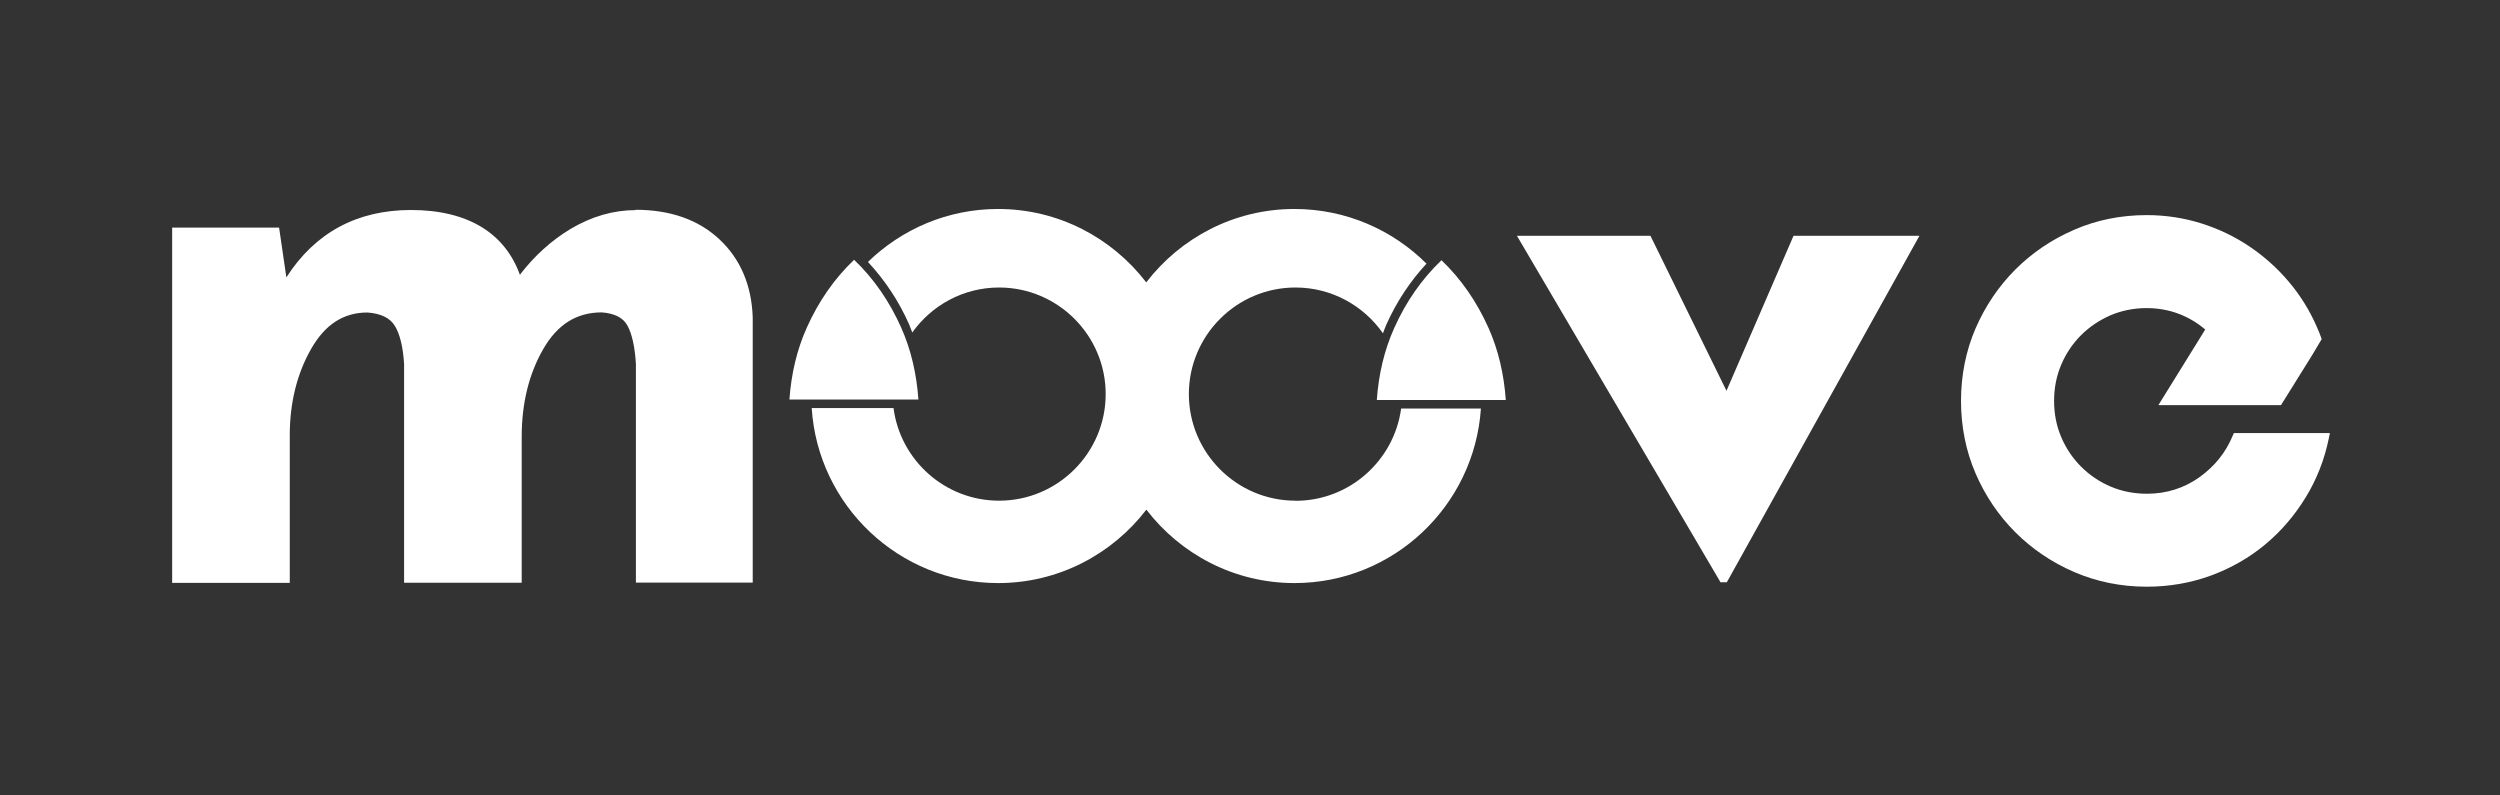
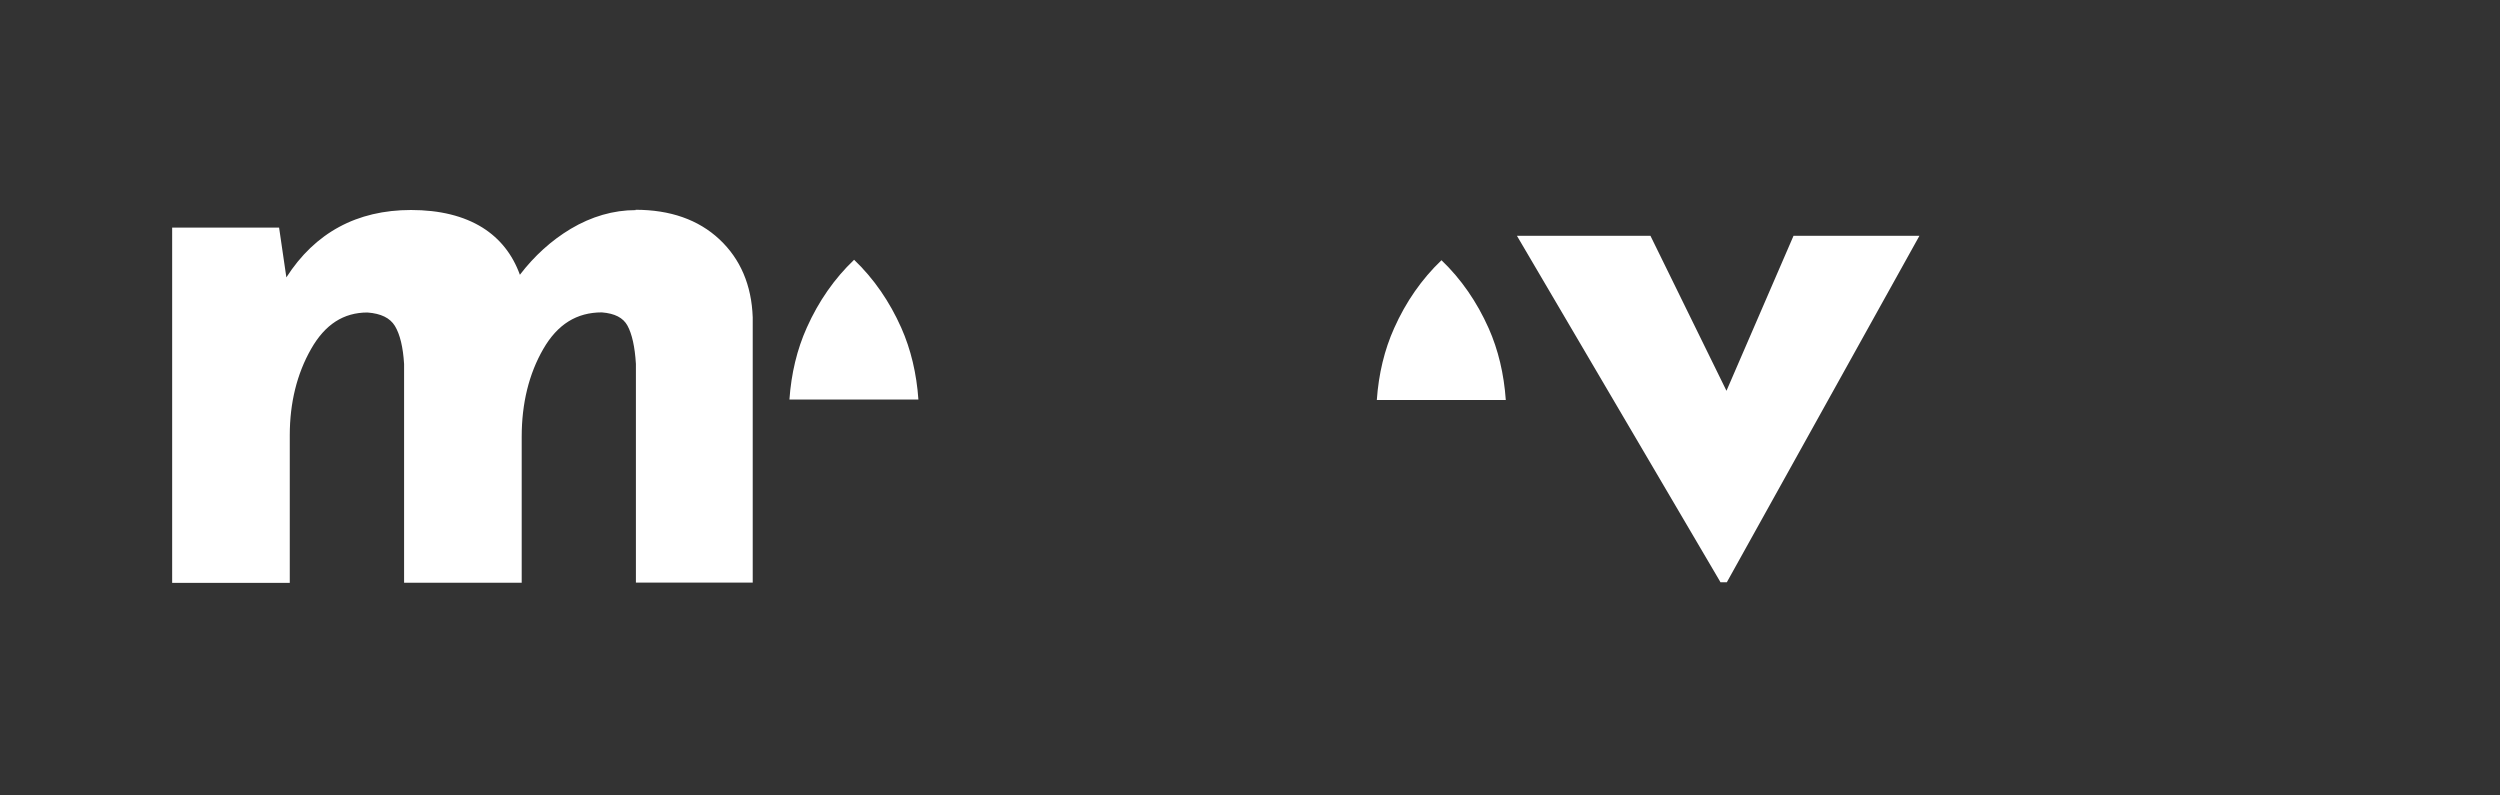
<svg xmlns="http://www.w3.org/2000/svg" id="a" viewBox="0 0 220 70">
  <rect x="0" y="0" width="220" height="70" fill="#333333" stroke="none" />
  <defs>
    <style>.d{fill:#fff;}</style>
  </defs>
  <path class="d" d="m79.31,28.84c-1.03-2.31-2.42-4.33-4.15-5.98-1.73,1.65-3.13,3.66-4.16,5.97-.86,1.91-1.37,4.04-1.53,6.33h11.35c-.16-2.28-.66-4.41-1.51-6.32Z" />
  <path class="d" d="m126.85,22.9c-1.73,1.65-3.13,3.66-4.16,5.97-.86,1.91-1.37,4.04-1.53,6.33h11.35c-.16-2.28-.66-4.41-1.51-6.32-1.03-2.31-2.42-4.33-4.15-5.98Z" />
  <path class="d" d="m55.94,18.49c-1.96,0-3.89.56-5.72,1.65-1.7,1.02-3.2,2.38-4.47,4.04-.65-1.8-1.76-3.19-3.29-4.15-1.65-1.03-3.77-1.55-6.29-1.55-4.76,0-8.45,2-10.97,5.93l-.64-4.38h-9.41v31.26h10.35v-12.99c0-2.85.63-5.4,1.87-7.58,1.23-2.17,2.86-3.22,4.97-3.22,1.19.09,1.98.48,2.41,1.18.45.74.72,1.87.81,3.35v19.25h10.35v-12.85c0-2.94.64-5.54,1.9-7.72,1.25-2.17,2.94-3.22,5.15-3.22,1.14.09,1.88.47,2.26,1.17.4.74.65,1.87.74,3.36v19.25h10.28v-23.35c-.1-2.82-1.08-5.13-2.93-6.86-1.85-1.73-4.33-2.6-7.39-2.6Z" />
  <polygon class="d" points="151.93 34.39 145.24 20.75 133.49 20.75 151.33 51.11 151.4 51.24 151.96 51.24 168.91 20.75 157.83 20.75 151.93 34.39" />
-   <path class="d" d="m196.58,38.11l-.1.23c-.61,1.48-1.6,2.71-2.95,3.67-1.34.95-2.89,1.44-4.6,1.44-1.13,0-2.21-.21-3.19-.63-.99-.42-1.86-1.01-2.6-1.75-.74-.74-1.33-1.61-1.75-2.6-.42-.98-.63-2.05-.63-3.19s.21-2.2.63-3.19c.42-.99,1.01-1.86,1.75-2.6.73-.73,1.61-1.32,2.6-1.75,1.86-.79,4.15-.85,6.08-.09.83.33,1.58.78,2.24,1.35l-4.12,6.65h10.79l2.76-4.43.82-1.38-.06-.16c-.1-.28-.22-.6-.38-.94-.62-1.42-1.44-2.75-2.46-3.95-1-1.19-2.17-2.23-3.46-3.1-1.29-.87-2.71-1.55-4.23-2.03-1.53-.48-3.15-.73-4.81-.73-2.26,0-4.41.43-6.38,1.29-1.97.85-3.71,2.03-5.18,3.5-1.47,1.47-2.65,3.22-3.5,5.18-.85,1.97-1.28,4.12-1.28,6.38s.43,4.41,1.28,6.38c.85,1.97,2.03,3.71,3.5,5.18,1.47,1.47,3.21,2.65,5.18,3.5,1.97.85,4.12,1.29,6.38,1.29,1.98,0,3.88-.33,5.65-.98,1.77-.65,3.38-1.57,4.77-2.73,1.4-1.16,2.6-2.56,3.57-4.15.98-1.59,1.66-3.35,2.04-5.21l.09-.45h-8.47Z" />
-   <path class="d" d="m114,44.06c-5.17,0-9.38-4.21-9.38-9.38s4.21-9.38,9.38-9.38c3.19,0,6,1.6,7.7,4.03.1-.26.19-.52.3-.77.91-2.03,2.1-3.81,3.53-5.36-2.98-2.97-7.09-4.81-11.62-4.81-5.31,0-10.03,2.54-13.04,6.46-3.01-3.92-7.73-6.46-13.04-6.46-4.45,0-8.48,1.78-11.45,4.66,1.47,1.58,2.7,3.41,3.62,5.49.1.23.18.48.28.72,1.7-2.39,4.49-3.96,7.64-3.96,5.17,0,9.38,4.21,9.38,9.38s-4.21,9.38-9.38,9.38c-4.76,0-8.69-3.56-9.29-8.15h-7.2c.55,8.58,7.69,15.4,16.41,15.4,5.31,0,10.03-2.54,13.04-6.46,3.01,3.92,7.73,6.46,13.04,6.46,8.7,0,15.83-6.8,16.4-15.36h-7.02c-.62,4.58-4.55,8.12-9.29,8.12Z" />
</svg>